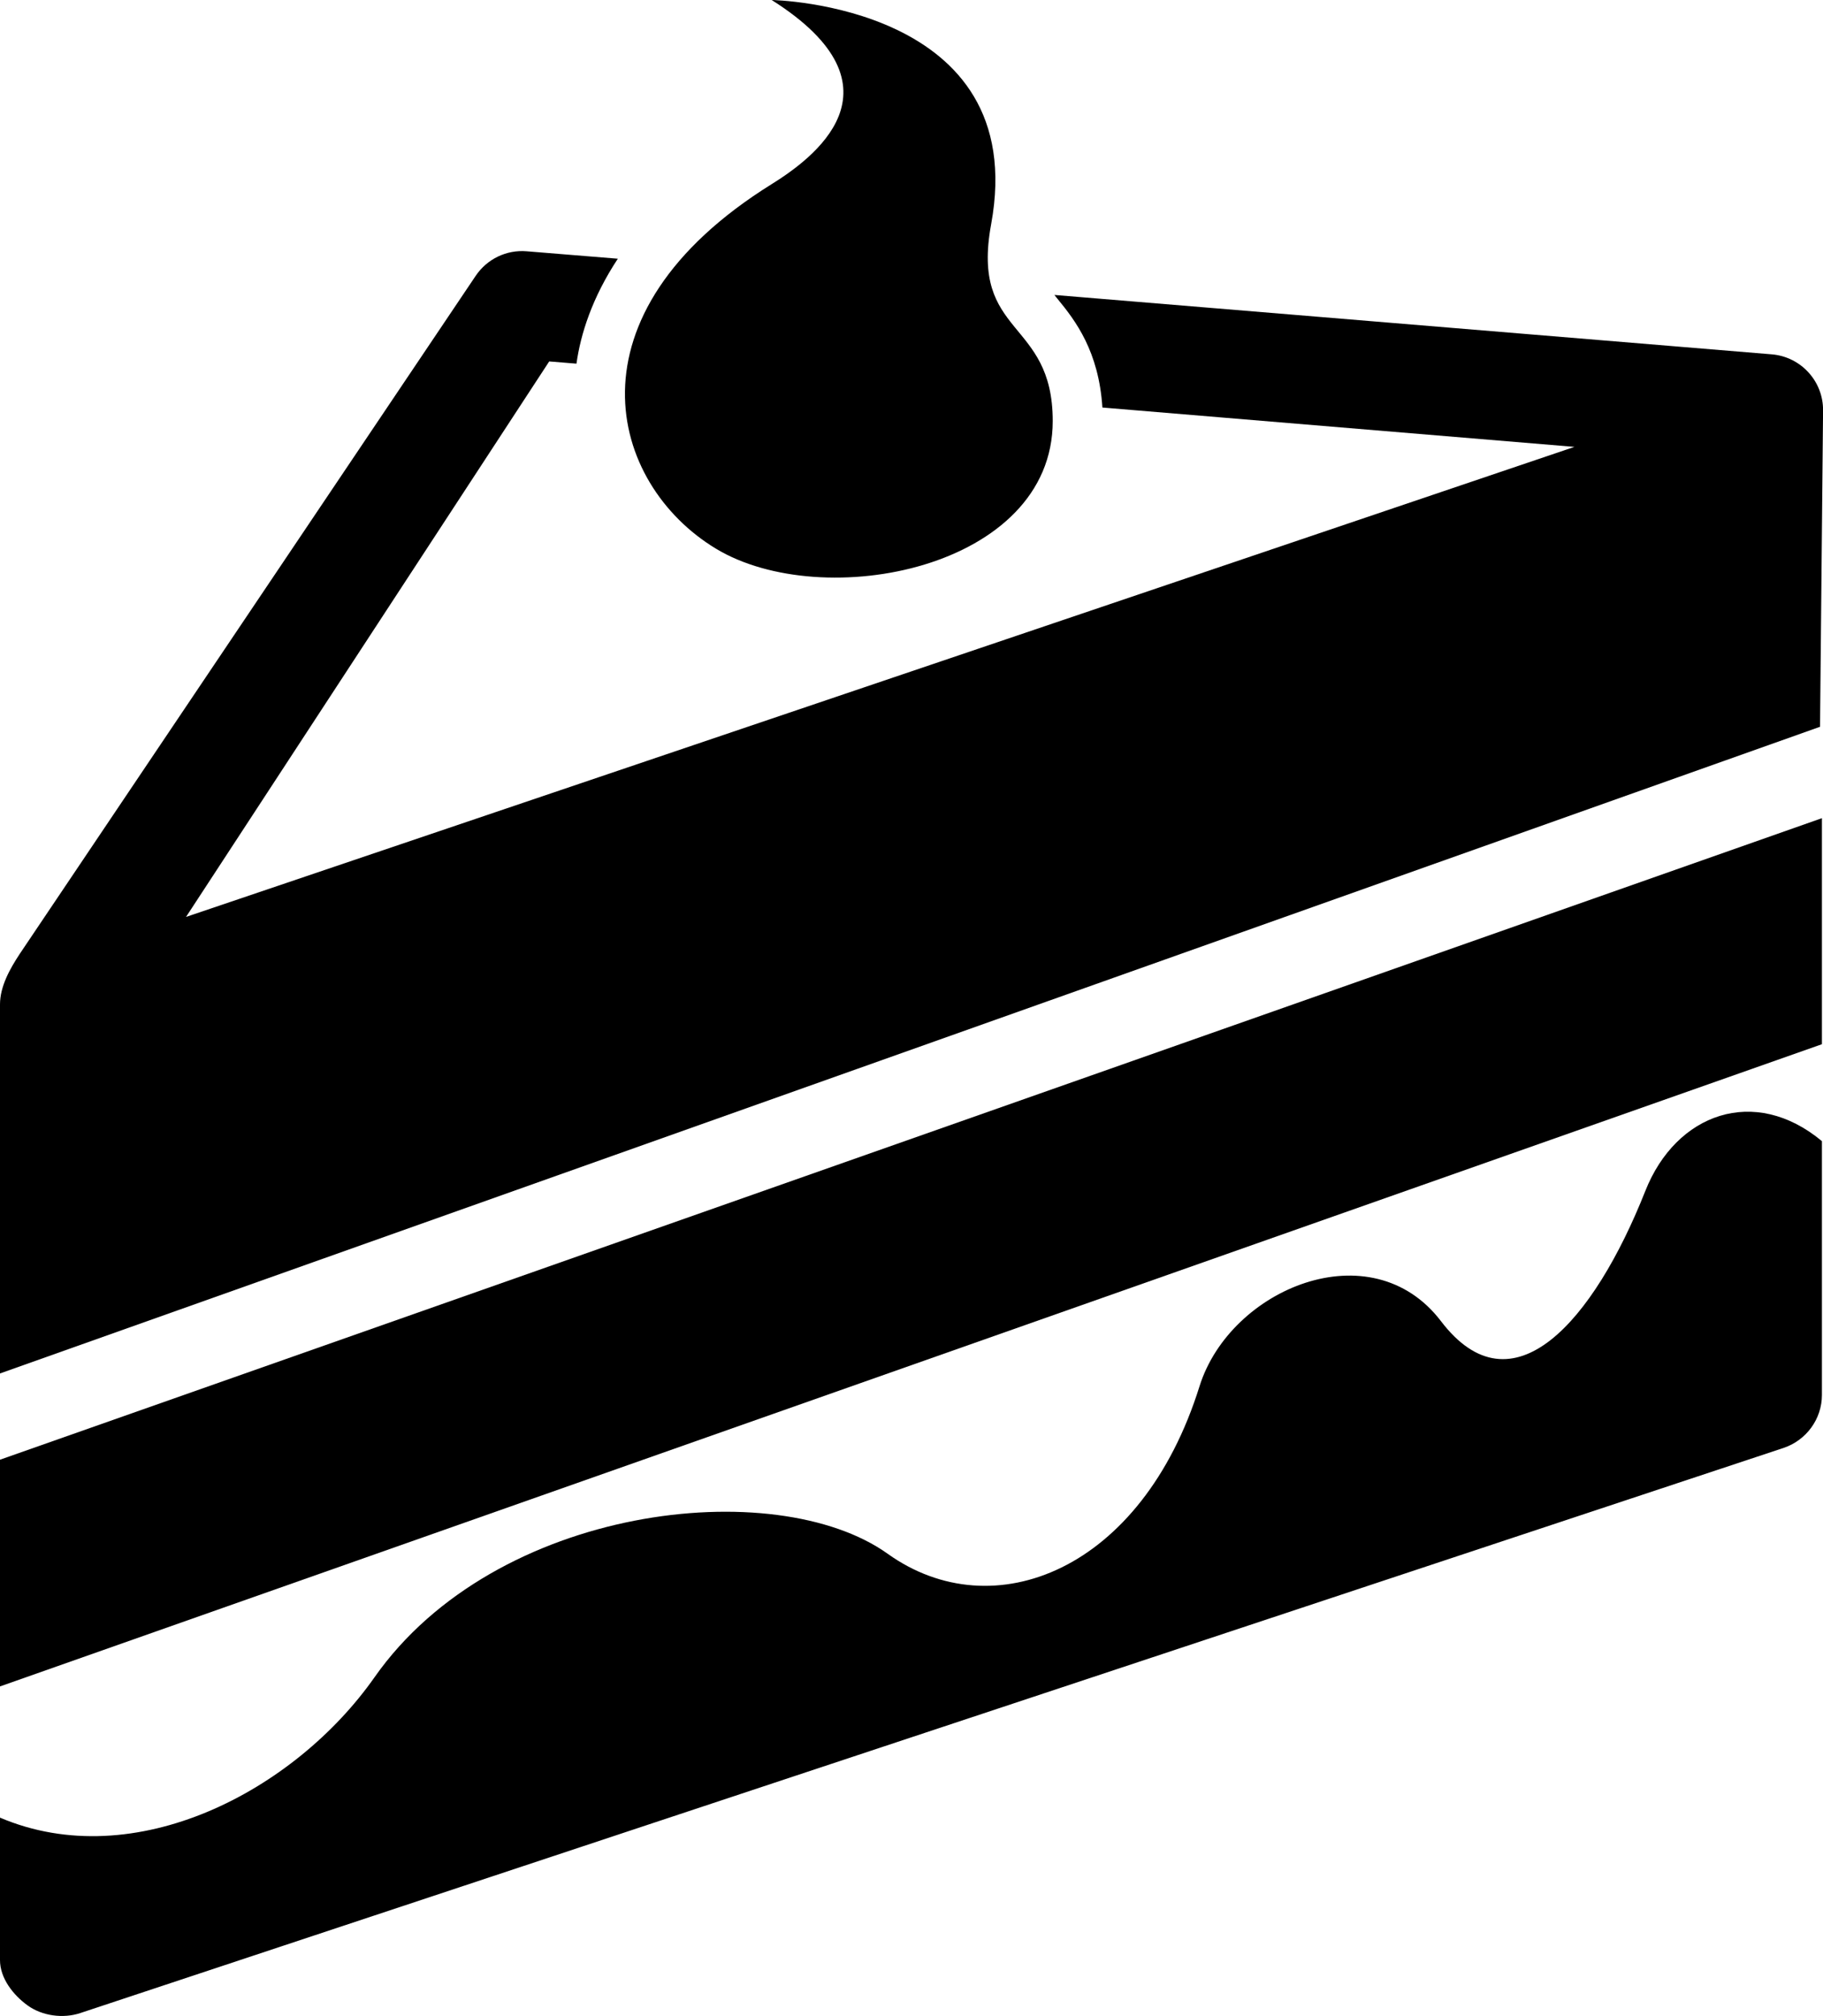
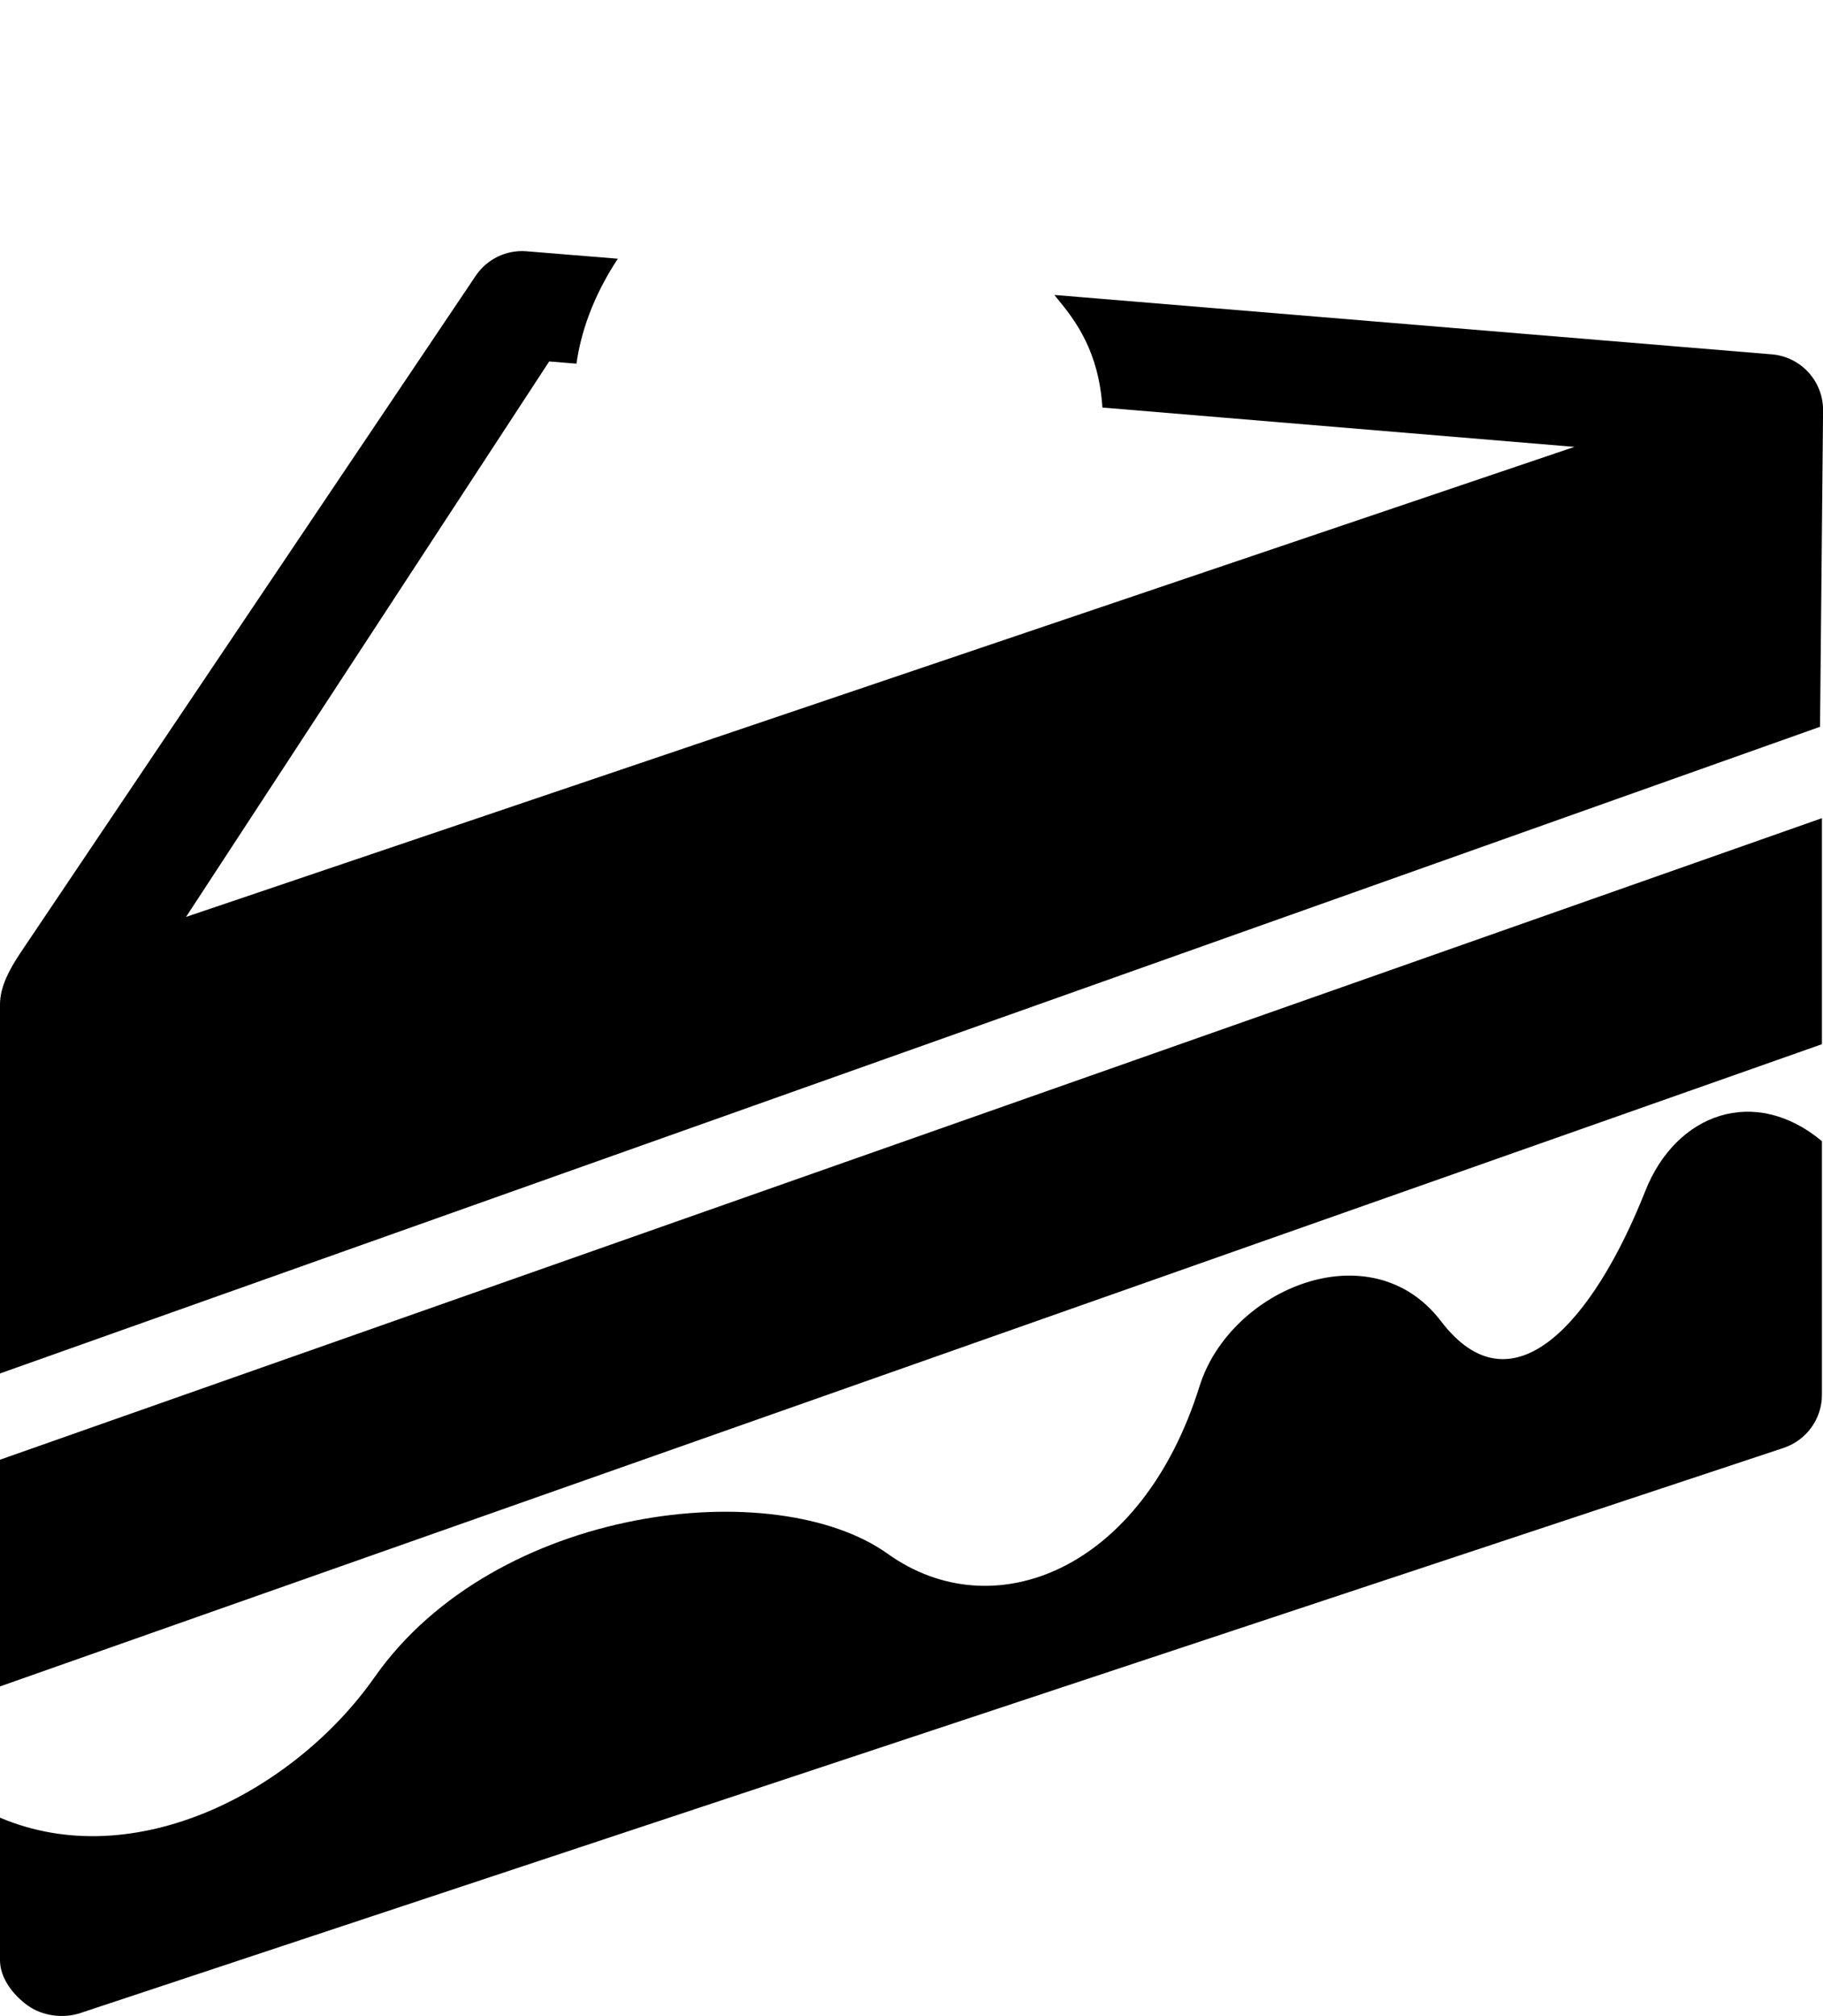
<svg xmlns="http://www.w3.org/2000/svg" version="1.1" x="0px" y="0px" viewBox="0 0 27.016 29.868" xml:space="preserve">
  <g>
    <polygon points="27,12.122 0,21.627 0,24.986 27,15.471  " />
    <path d="M24.383,17.645c-0.766,1.934-1.971,3.316-3.028,1.93c-1.033-1.355-3.125-0.486-3.579,0.965   c-0.854,2.731-3.057,3.598-4.619,2.482c-1.664-1.191-5.814-0.729-7.608,1.83C4.367,26.535,2,27.78,0,26.93v2.111   c0,0.267,0.194,0.516,0.41,0.672c0.215,0.155,0.525,0.197,0.778,0.113l25.239-8.372C26.767,21.342,27,21.025,27,20.668v-3.761   C26,16.075,24.838,16.496,24.383,17.645z" />
-     <path d="M10.608,8.128c1.591,0.963,4.993,0.297,4.993-1.89c0-1.527-1.221-1.239-0.913-2.914C15.287,0.063,11.436,0,11.436,0   c2.07,1.309,0.579,2.367,0,2.728C8.327,4.663,9.023,7.169,10.608,8.128z" />
    <path d="M27.017,6.083c0.004-0.434-0.328-0.797-0.76-0.833L15.626,4.37c0.017,0.021,0.027,0.036,0.046,0.058   c0.267,0.324,0.611,0.776,0.665,1.61l6.995,0.583L2.757,13.585l5.382-8.23l0.404,0.033c0.061-0.437,0.231-0.976,0.613-1.555   L7.805,3.723C7.506,3.698,7.218,3.837,7.05,4.086L0.293,14.132C0.146,14.355,0,14.615,0,14.882v5.467l26.972-9.581L27.017,6.083z" />
  </g>
</svg>